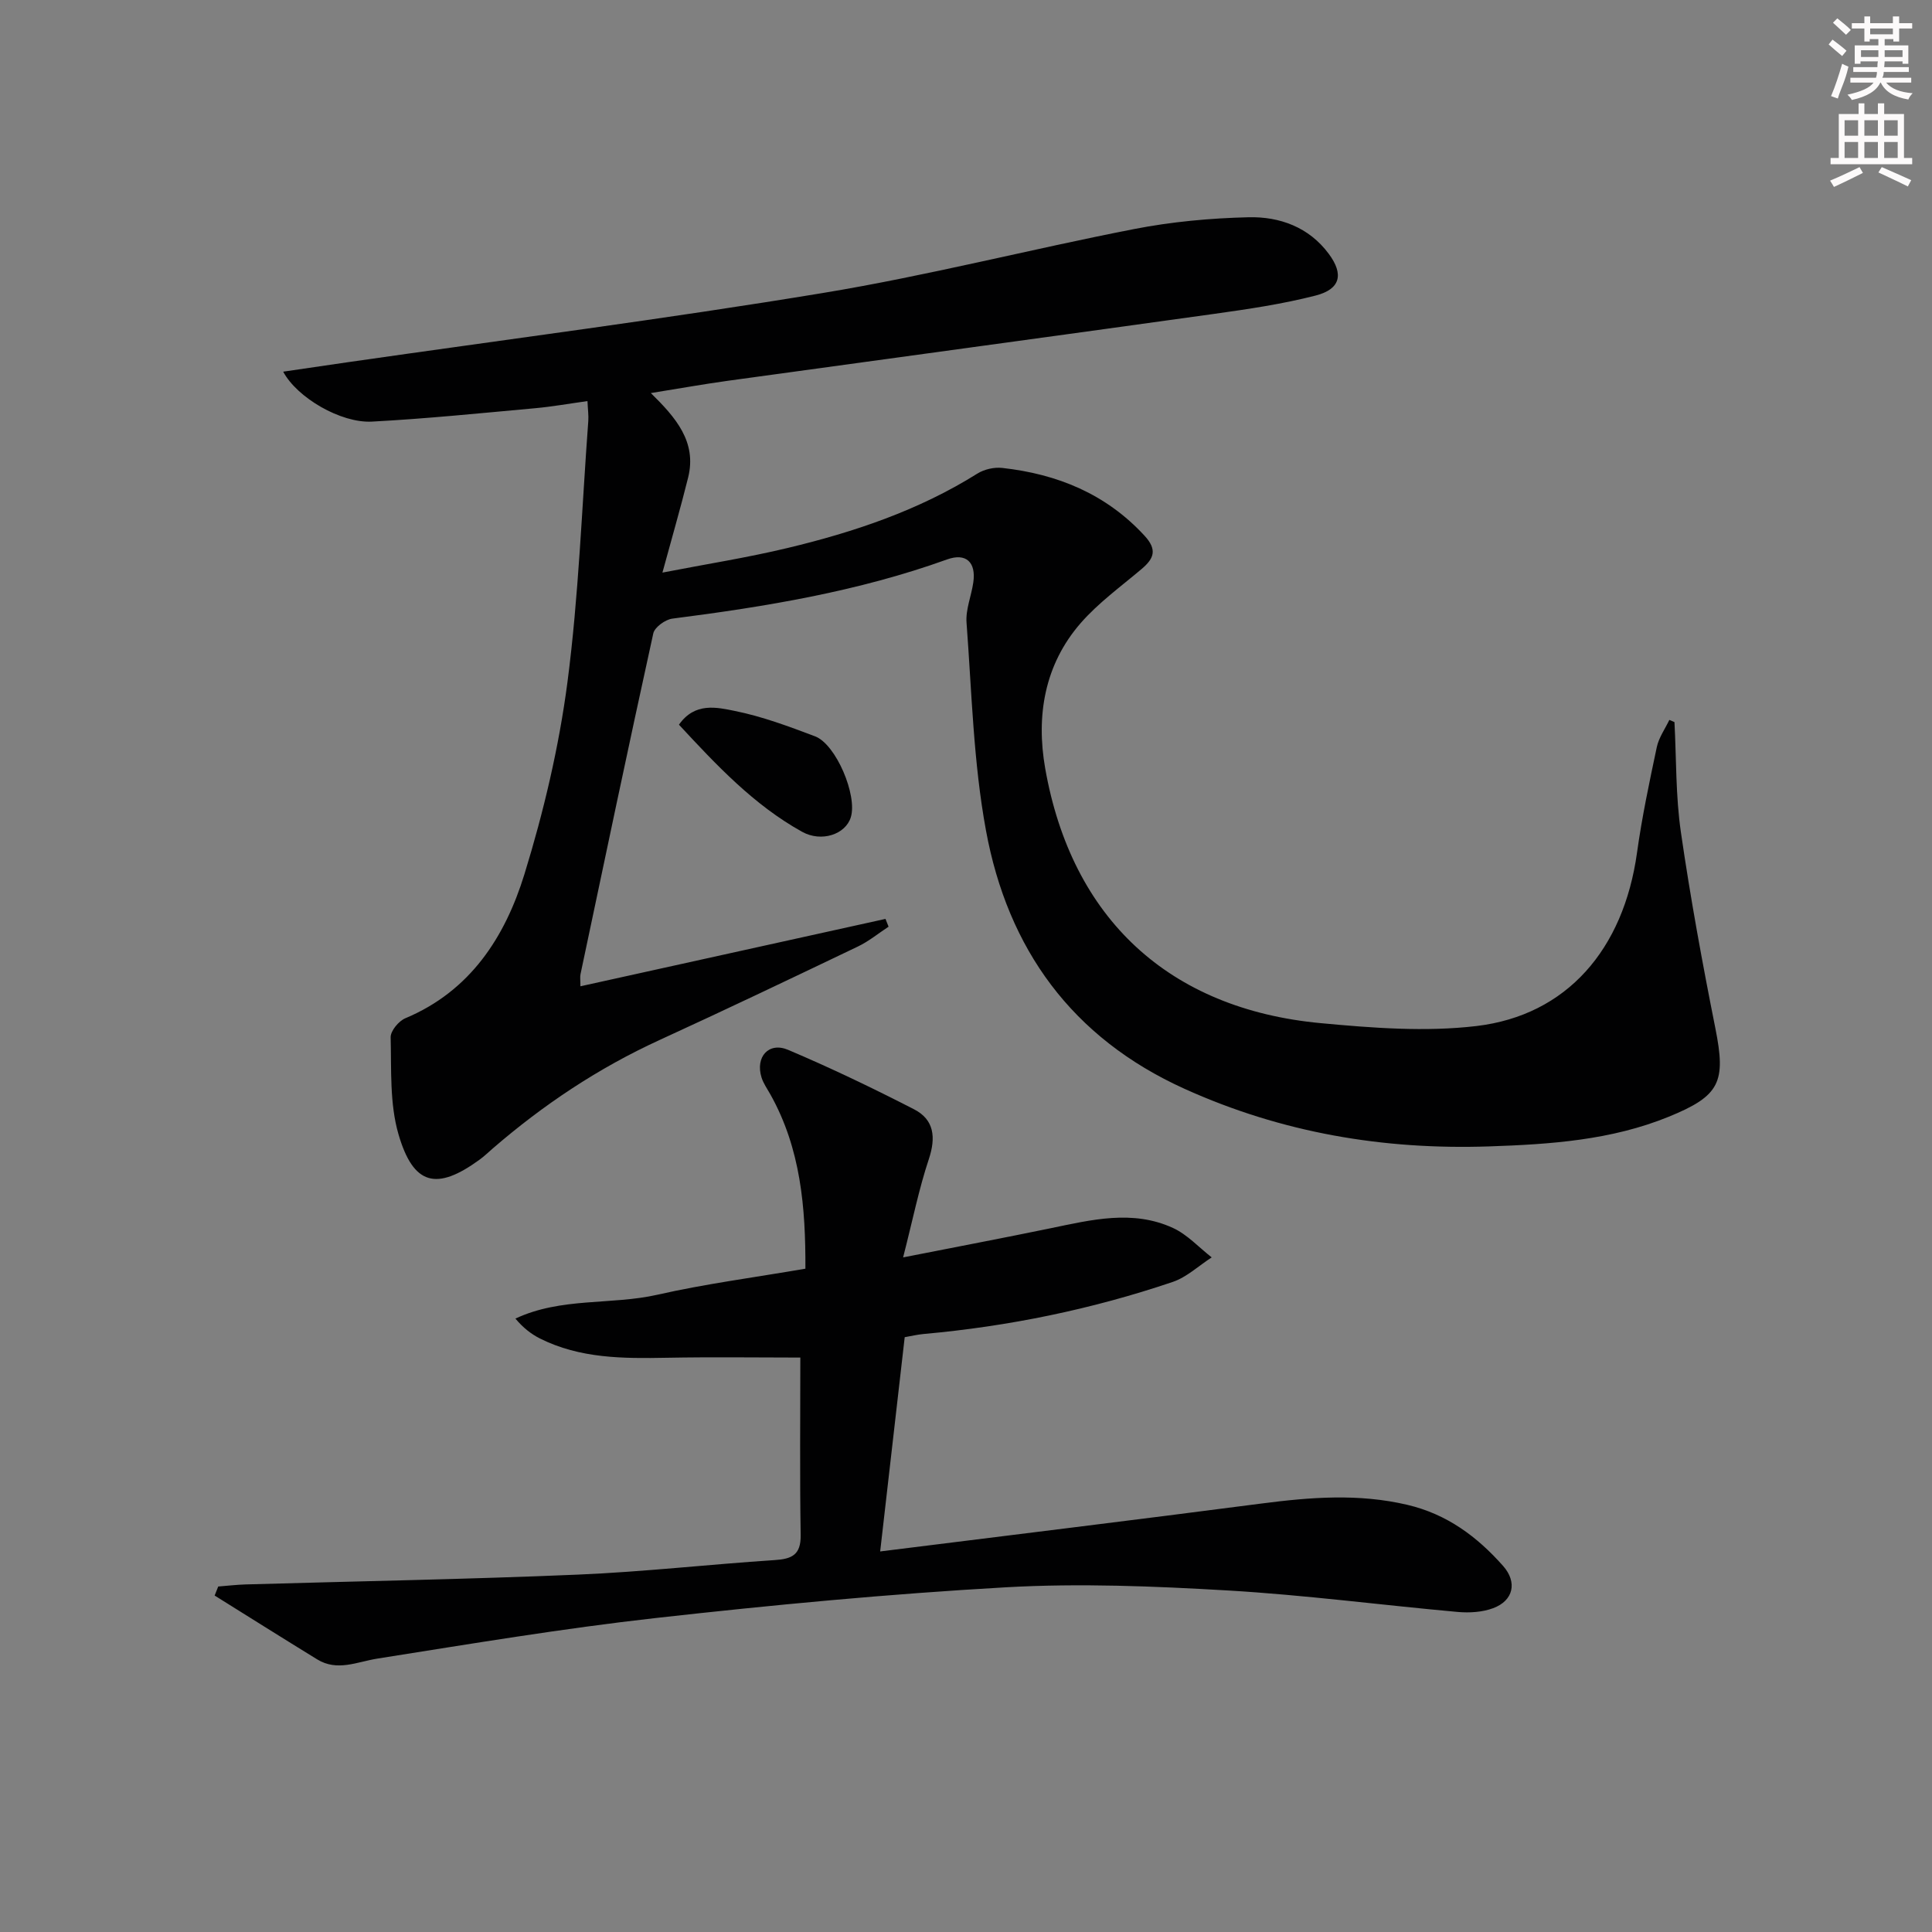
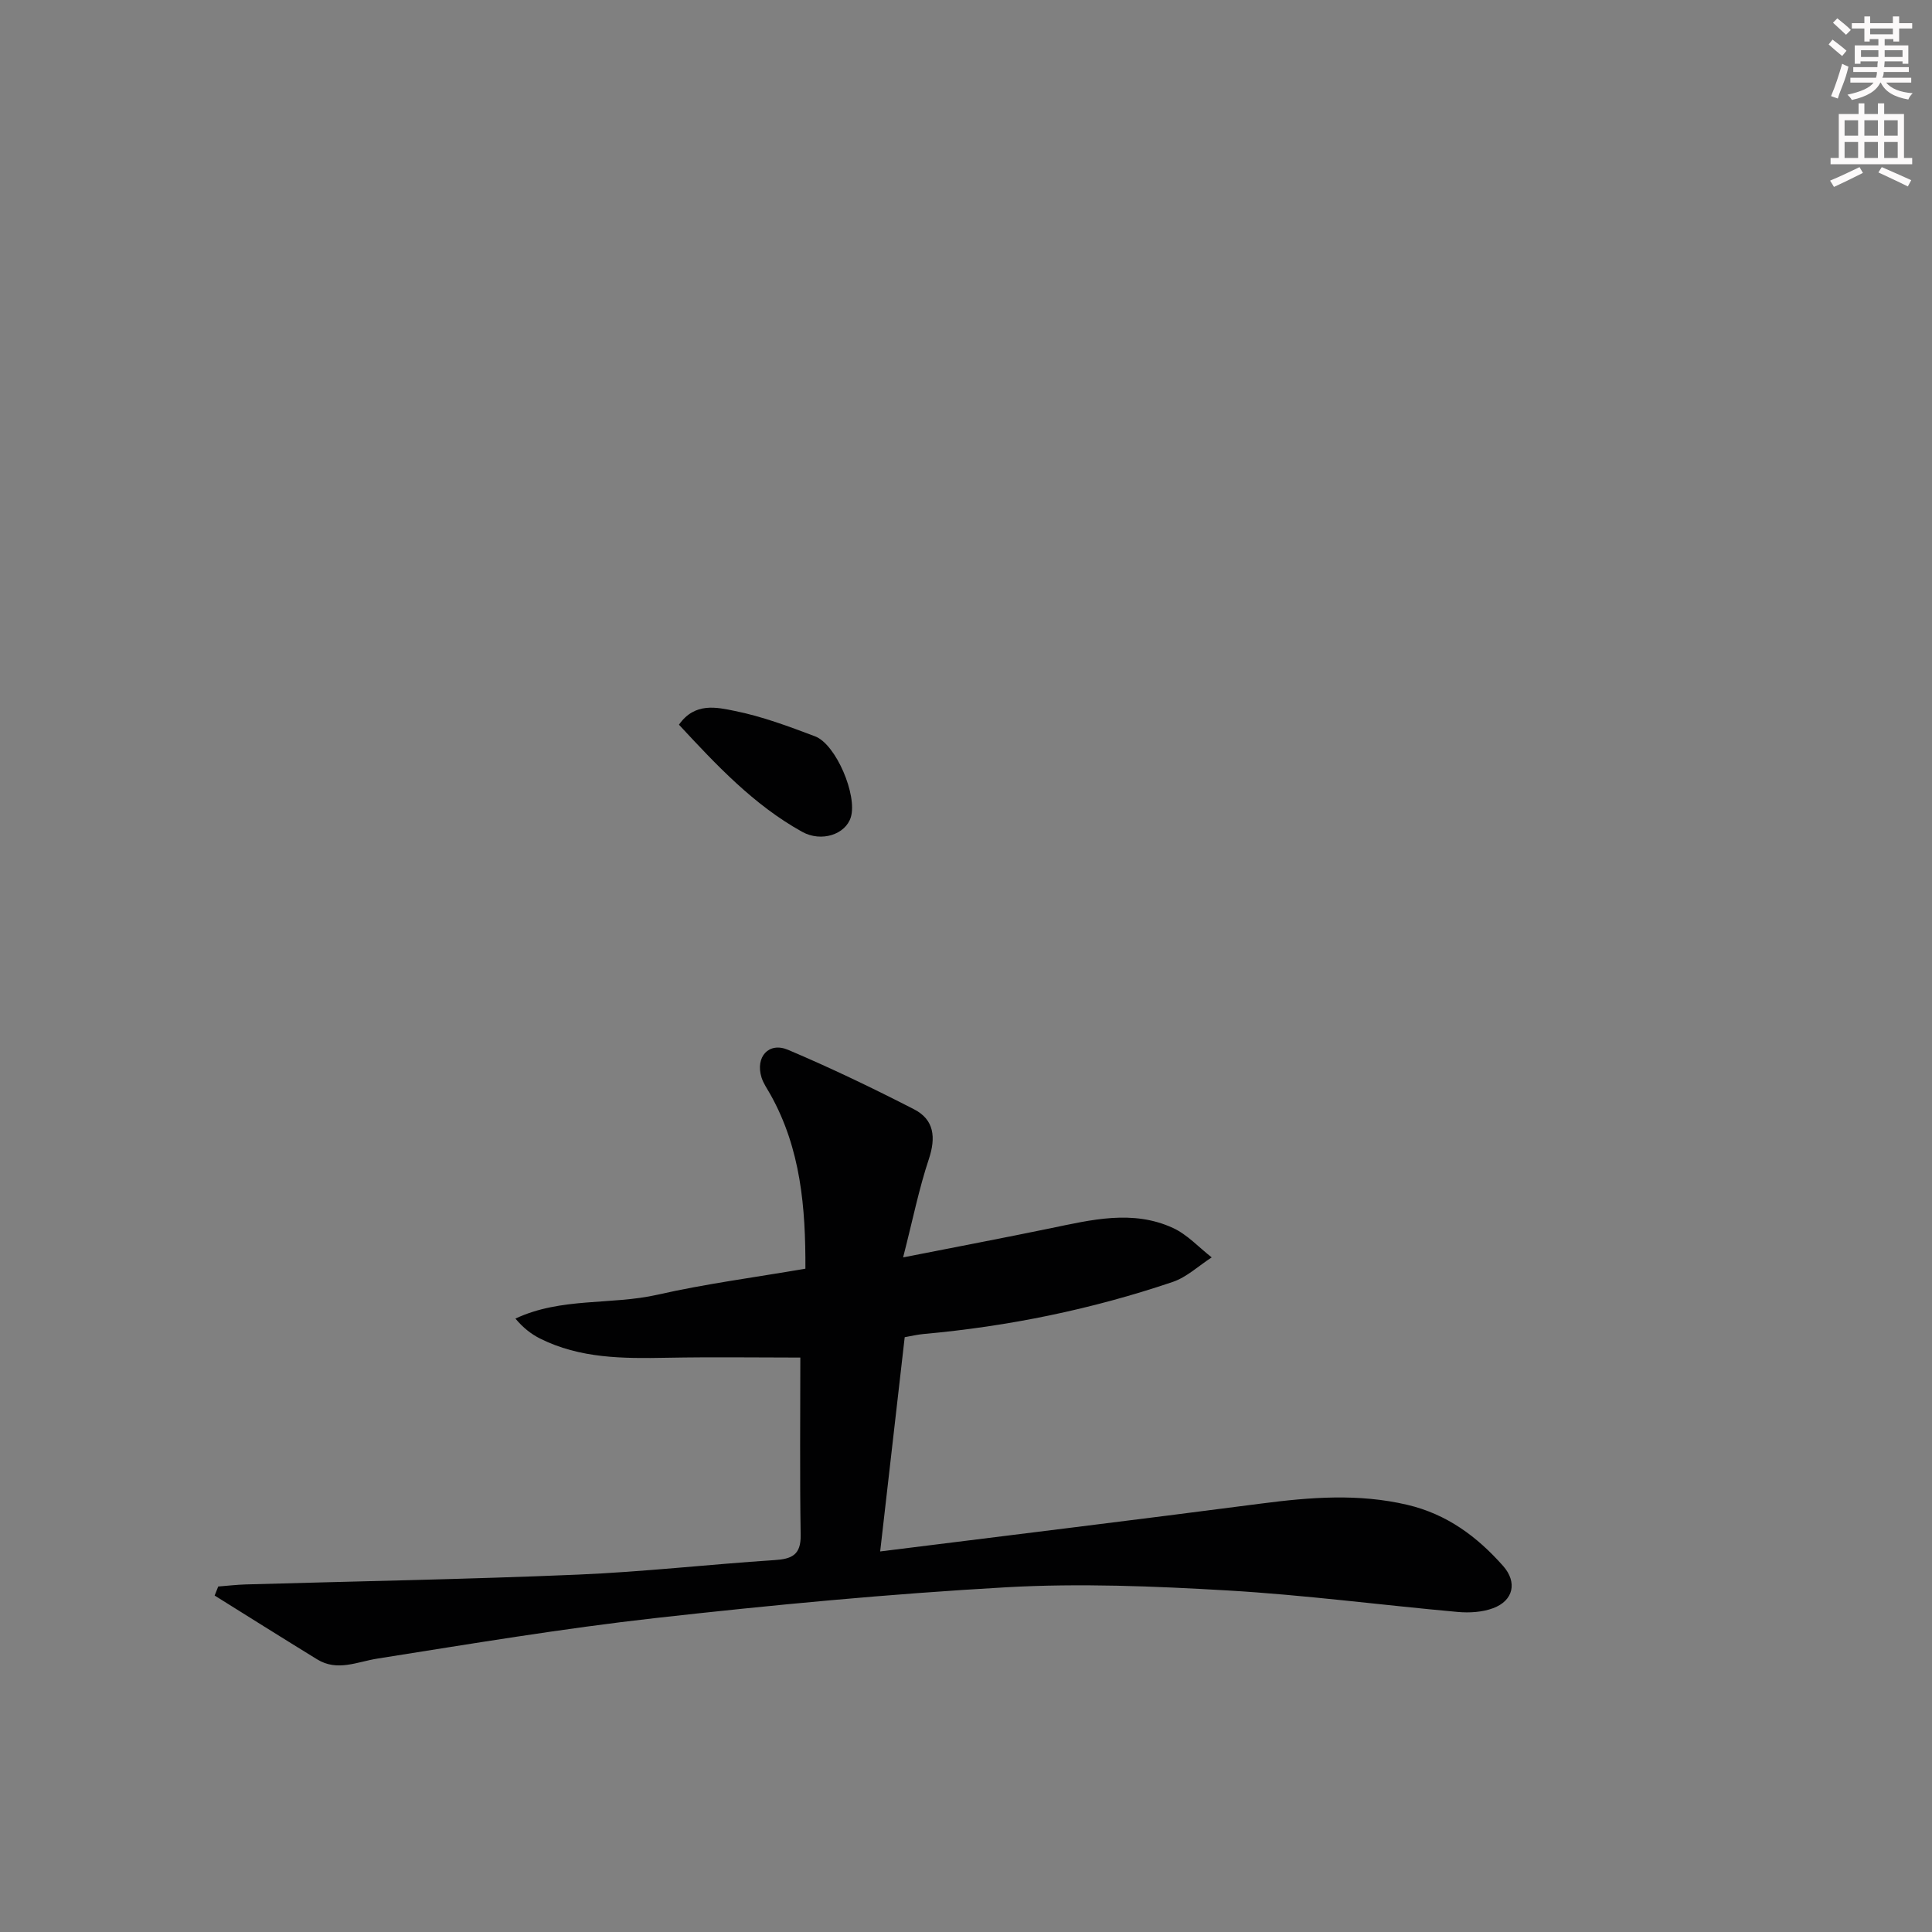
<svg xmlns="http://www.w3.org/2000/svg" enable-background="new 0 0 400 400" viewBox="0 0 400 400">
  <rect x="0" y="0" width="400" height="400" fill="#808080" stroke="none" />
  <g fill="#010102">
-     <path d="m346.68 149.5c.4 7.6.24 15.29 1.33 22.79 1.97 13.6 4.45 27.13 7.14 40.61 2.22 11.12.99 13.97-9.66 18.31-11.92 4.86-24.5 5.71-37.18 6.14-21.93.74-42.94-2.82-63.06-11.92-23.35-10.56-36.6-28.99-41.11-53.46-2.61-14.13-2.95-28.69-4.03-43.08-.2-2.71 1-5.51 1.4-8.3.61-4.19-1.5-6.18-5.44-4.76-18.42 6.63-37.56 9.78-56.87 12.25-1.46.19-3.65 1.77-3.94 3.04-5.17 23.49-10.1 47.03-15.07 70.56-.13.6-.02 1.24-.02 2.52 21.35-4.72 42.25-9.33 63.16-13.95.21.54.42 1.07.64 1.61-2.12 1.39-4.11 3.04-6.38 4.12-13.64 6.53-27.3 13.05-41.05 19.35-12.66 5.8-24.09 13.42-34.58 22.5-.88.76-1.72 1.58-2.66 2.26-8.88 6.47-13.71 5.37-16.8-5.26-1.84-6.33-1.45-13.35-1.62-20.07-.03-1.32 1.67-3.37 3.04-3.94 13.47-5.64 20.65-16.84 24.65-29.8 3.99-12.95 7.15-26.33 8.91-39.75 2.34-17.93 2.98-36.07 4.32-54.13.08-1.14-.09-2.29-.17-4.1-3.82.53-7.33 1.16-10.87 1.48-11.24 1.02-22.49 2.17-33.76 2.77-6.44.34-15.5-4.96-18.37-10.34 4.6-.67 8.93-1.32 13.26-1.94 32.86-4.73 65.79-8.95 98.54-14.36 21.58-3.56 42.84-9.03 64.33-13.22 7.78-1.52 15.8-2.26 23.72-2.45 6.45-.16 12.53 2.04 16.63 7.58 3.15 4.24 2.41 7.31-2.72 8.63-6.89 1.77-13.99 2.81-21.05 3.8-33.55 4.68-67.11 9.22-100.67 13.85-5.07.7-10.1 1.61-15.92 2.54 5.15 5.06 9.56 10.1 7.72 17.49-1.55 6.25-3.35 12.43-5.32 19.68 9.06-1.76 17.55-3.09 25.89-5.09 13.79-3.3 27.16-7.79 39.3-15.4 1.43-.9 3.5-1.37 5.17-1.18 11.4 1.27 21.46 5.36 29.45 14.03 2.69 2.92 1.96 4.73-.62 6.91-4.29 3.63-8.94 6.99-12.6 11.19-7.5 8.61-9.25 19.2-7.35 30.04 5.47 31.14 25.64 49.84 57.03 52.78 10.7 1 21.67 1.85 32.26.6 18.75-2.23 30.46-15.91 33.24-35.85 1.02-7.35 2.56-14.63 4.1-21.89.42-1.98 1.71-3.77 2.6-5.64.38.16.72.3 1.06.45z" />
    <path d="m182.23 321.21c26.94-3.37 52.95-6.54 78.94-9.92 10.11-1.31 20.09-2.11 30.21.27 8.2 1.93 14.43 6.57 19.82 12.65 2.98 3.37 2.16 7.18-2.07 8.75-2.23.83-4.89.99-7.29.78-15.88-1.43-31.72-3.52-47.63-4.45-15.27-.89-30.66-1.52-45.91-.66-24.21 1.37-48.4 3.66-72.5 6.36-19.29 2.16-38.46 5.37-57.64 8.4-4.24.67-8.32 2.73-12.5.16-7.1-4.36-14.15-8.8-21.22-13.21.25-.62.49-1.25.74-1.87 1.89-.15 3.77-.37 5.66-.43 22.92-.66 45.85-1.06 68.75-2.03 13.61-.57 27.18-2.12 40.78-3.01 3.55-.23 5.46-1.05 5.4-5.17-.2-12.43-.07-24.87-.07-36.76-8.79 0-18.21-.14-27.63.04-9.03.17-17.98.18-26.3-4-1.82-.92-3.46-2.21-5.06-4.11 9.49-4.45 19.79-2.76 29.45-4.95 9.86-2.24 19.93-3.55 30.59-5.38.05-12.63-.95-24.83-7.25-36.08-.64-1.15-1.44-2.26-1.83-3.5-1.33-4.24 1.47-7.44 5.5-5.73 8.85 3.75 17.53 7.92 26.08 12.31 4.16 2.14 4.55 5.81 3.06 10.3-2.06 6.18-3.34 12.61-5.33 20.36 11.4-2.24 20.95-4.06 30.46-6.02 8.49-1.75 17.05-3.92 25.42-.07 2.97 1.37 5.36 4.02 8.01 6.09-2.69 1.73-5.16 4.1-8.1 5.09-16.73 5.66-33.95 9.19-51.55 10.77-1.3.12-2.59.43-3.91.66-1.68 14.64-3.33 29.07-5.08 44.36z" />
    <path d="m140.57 150.04c3.29-4.7 7.85-3.6 11.6-2.84 5.65 1.14 11.16 3.2 16.58 5.25 4.35 1.65 8.8 12.25 7.4 16.76-1.09 3.54-6.08 5.23-10.09 3-10.01-5.56-17.71-13.79-25.49-22.17z" />
  </g>
  <path d="m378.6 9.2.8-1c.9.7 1.9 1.4 2.9 2.3l-.9 1.1c-1.1-.9-2-1.7-2.8-2.4zm.5 10.7c.9-2.1 1.6-4.3 2.3-6.7.4.2.8.4 1.3.6-.7 3.1-1.5 4.3-2.2 6.6zm.4-15.2.9-.9c1 .8 2 1.6 2.8 2.4l-1 1c-1-.9-1.9-1.8-2.7-2.5zm12.5-1.3h1.2v1.4h2.7v1.1h-2.7v2.7h-1.2v-.5h-1.8v1.3h4.9v3.8h-1.2v-.5h-3.7c0 .4-.1.9-.1 1.2h5.1v1h-5.2c0 .5-.1.9-.3 1.2h6v1h-5.2c1.1 1.3 2.9 2 5.5 2.2-.4.4-.7.8-.9 1.3-2.9-.5-4.8-1.6-5.7-3.5h-.1c-.8 1.7-2.7 2.9-5.9 3.6-.2-.4-.6-.8-.9-1.1 2.8-.6 4.6-1.4 5.4-2.5h-4.8v-1h5.3c.1-.3.2-.7.2-1.2h-4.9v-1h5c0-.4 0-.8.1-1.2h-3.6v.5h-1.2v-3.8h4.9v-1.3h-1.8v.5h-1.1v-2.7h-2.6v-1.1h2.6v-1.4h1.2v1.4h4.7v-1.4zm-6.7 8.4h3.6c0-.4 0-.9 0-1.4h-3.6zm1.9-4.7h4.7v-1.2h-4.7zm6.7 3.3h-3.7v1.4h3.7z" fill="#fcfafa" />
  <path d="m384.7 21.4h1.3v2.2h2.8v-2.2h1.3v2.2h4.1v9.1h1.7v1.3h-16.9v-1.3h1.7v-9.1h4.1v-2.2zm.3 13.2.7 1.2c-1.8.9-3.8 1.9-6 2.9-.2-.4-.5-.8-.8-1.3 2.4-1 4.4-2 6.1-2.8zm-3.1-6.5h2.8v-3.2h-2.8zm0 4.6h2.8v-3.3h-2.8v3.2zm4.1-4.6h2.8v-3.2h-2.8zm0 4.6h2.8v-3.3h-2.8zm3.6 1.9c2.1.9 4.1 1.8 6.1 2.7l-.7 1.3c-2.2-1.1-4.2-2-6.1-2.9zm3.3-9.7h-2.8v3.2h2.8zm-2.8 7.8h2.8v-3.3h-2.8z" fill="#fcfafa" />
</svg>